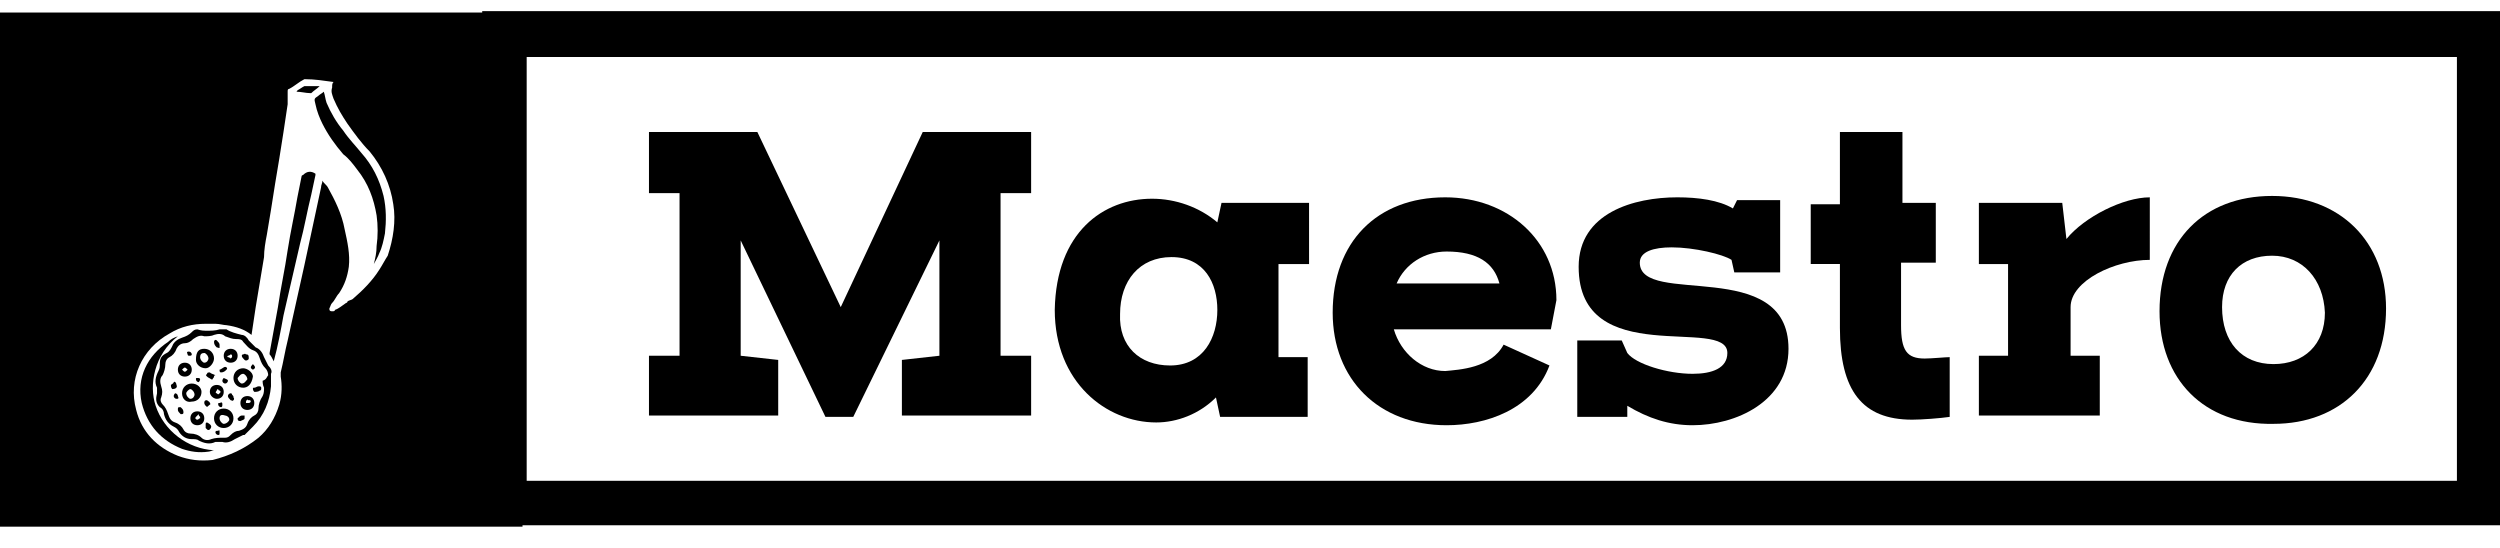
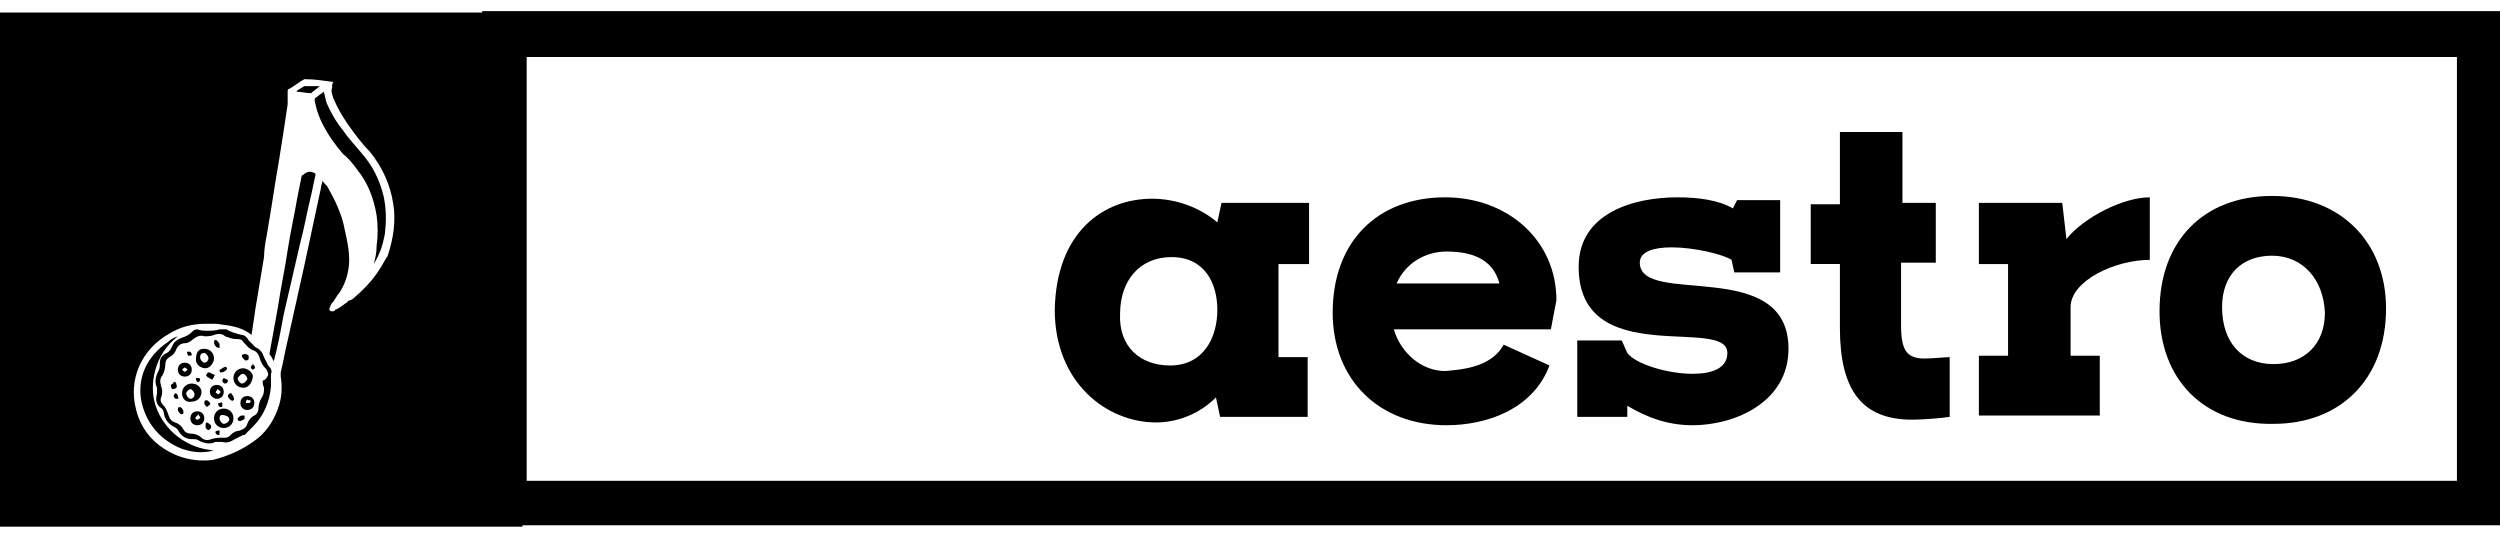
<svg xmlns="http://www.w3.org/2000/svg" version="1.1" id="Layer_1" x="0px" y="0px" width="179.9px" height="39.4px" viewBox="0 0 179.9 39.4" style="enable-background:new 0 0 179.9 39.4;" xml:space="preserve">
  <style type="text/css">
	.st0{display:none;}
	.st1{display:none;fill:none;stroke:#000000;stroke-width:3.4;stroke-miterlimit:10;}
</style>
  <path class="st0" d="M55.1,35l0.3-4.3c-5.5-0.9-9.4-5.7-9.2-11.3c0-7.1,4.5-11.7,11.4-11.7c6.9,0,11.6,4.6,11.6,11.5  c0,6.2-3.8,10.6-9.2,11.6l0.3,4.3L55.1,35z M64.3,19.7c0-4.5-2.5-7.4-6.7-7.4c-4,0-6.5,2.5-6.5,6.8c0,3.5,1.8,6.1,4.3,7.1l-0.3-4.2  h5.2L60,26.1C62.7,25.2,64.4,22.6,64.3,19.7L64.3,19.7z" />
  <path class="st0" d="M84.9,27.9c-1.5,1.7-3.7,2.7-6,2.7c-3.5,0-5.8-2.5-5.8-6.3v-5.7h-2.2v-4.6h9.2v4.3l-2.3,0.3v5.1  c-0.1,1.3,0.9,2.5,2.3,2.6c0.1,0,0.2,0,0.3,0c2.3-0.1,4.2-1.8,4.5-4v-3.6l-2.3-0.3v-4.3h9.2v4.6h-2.3v7h2.3v4.6h-7V27.9z" />
  <path class="st0" d="M101.2,13.6c1.8,0,3.6,0.7,5,1.8l0.3-1.5h6.7v4.6h-2.3v7h2.3v4.6h-6.7l-0.3-1.4c-1.2,1.2-2.9,1.9-4.6,1.9  c-3.8,0-7.7-3.1-7.7-8.6C93.9,16.2,97.5,13.6,101.2,13.6z M102.6,26.3c2.5,0,3.6-2.1,3.6-4.3c0-2-1-4-3.5-4c-2.4,0-3.9,1.8-3.9,4.4  c-0.2,2,1.3,3.7,3.3,3.9C102.2,26.3,102.4,26.3,102.6,26.3z" />
  <path class="st0" d="M117.6,13.9V8.6h4.7v5.4h2.6v4.6h-2.6v4.7c0,1.9,0.4,2.5,1.8,2.5c0.6,0,1.3,0,1.9-0.1v4.6  c-0.9,0.1-1.9,0.2-2.8,0.2c-3.8,0-5.6-2.2-5.6-6.9v-4.9h-2.3v-4.6H117.6z" />
  <path class="st0" d="M129.4,13.9V8.6h4.7v5.4h2.6v4.6h-2.6v4.7c0,1.9,0.4,2.5,1.8,2.5c0.6,0,1.3,0,1.9-0.1v4.6  c-0.9,0.1-1.9,0.2-2.8,0.2c-3.8,0-5.6-2.2-5.6-6.9v-4.9h-2.3v-4.6H129.4z" />
  <path class="st0" d="M152.9,18.3c-2.6,0-6,1.6-6,3.6v3.7h2.3v4.6H140v-4.6h2.3v-7H140v-4.6h6.3l0.3,2.8c1.6-1.8,3.9-3,6.3-3.2  L152.9,18.3z" />
-   <path class="st0" d="M153.7,22.2c0-5.4,3.4-8.8,8.6-8.8c5.2,0,8.7,3.4,8.7,8.6c0,5.4-3.4,8.8-8.6,8.8  C157.2,30.8,153.7,27.4,153.7,22.2z M162.3,18c-2-0.1-3.7,1.4-3.8,3.3c0,0.2,0,0.4,0,0.6c0,2.6,1.5,4.4,3.9,4.4  c2,0.1,3.7-1.4,3.9-3.4c0-0.2,0-0.4,0-0.5C166.2,19.8,164.7,18,162.3,18L162.3,18z" />
  <polygon class="st1" points="38.4,1.7 178.2,1.7 178.2,37.7 38.4,37.7 38.4,1.7 " />
  <polygon class="st0" points="20,20.9 20,19.3 18.8,20.9 20,20.9 " />
  <polygon class="st0" points="11.1,28.8 20,28.8 20,25.9 8.3,25.9 11.1,28.8 " />
  <polygon class="st0" points="28.6,9.1 25.7,6.3 25.7,20.8 28.6,20.8 28.6,9.1 " />
  <polygon class="st0" points="18.1,20.9 20,18.2 20,12.6 14.2,20.9 18.1,20.9 " />
  <polygon class="st0" points="25.7,30.2 21,30.2 23.9,33 28.6,33 28.6,28.8 32.5,28.8 32.5,24.6 29.7,21.8 29.7,26 25.7,26   25.7,30.2 " />
  <path class="st0" d="M33.2,29.5h-4v4.2h-5.6L20,30v-0.6h-9.1l-3.6-3.6v-3.9L18.4,5.3h7.1l3.6,3.6v11.8h0.3l3.6,3.6  C33.2,24.4,33.2,29.5,33.2,29.5z M0,0v39.3h40V0H0z" />
  <g>
    <g>
-       <path d="M54.5,9.5l6,12.6l5.9-12.6h7.8v4.4H72v11.7h2.2v4.3h-9.3v-4l2.7-0.3v-8.3L61.4,30h-2l-6.1-12.7v8.3l2.7,0.3v4h-9.3v-4.3    h2.2V13.9h-2.2V9.5H54.5z" />
      <path d="M82.9,14.3c1.7,0,3.4,0.6,4.7,1.7l0.3-1.4h6.3V19H92v6.7h2.1v4.3h-6.3l-0.3-1.4c-1.2,1.2-2.8,1.8-4.3,1.8    c-3.6,0-7.3-2.9-7.3-8.1C76,16.7,79.4,14.3,82.9,14.3z M84.2,26.3c2.4,0,3.4-2,3.4-4c0-1.9-0.9-3.8-3.3-3.8    c-2.3,0-3.7,1.7-3.7,4.1C80.5,24.9,82,26.3,84.2,26.3z" />
      <path d="M108.2,24.8l3.3,1.5c-1.2,3.2-4.6,4.3-7.4,4.3c-4.9,0-8.2-3.3-8.2-8.1c0-5.1,3.2-8.3,8.1-8.3c4.5,0,8,3.1,8,7.4l-0.4,2.1    h-11.3c0.5,1.7,2,3,3.7,3C105,26.6,107.3,26.5,108.2,24.8z M100.5,20.4h7.4c-0.4-1.5-1.6-2.3-3.8-2.3    C102.5,18.1,101.1,19,100.5,20.4z" />
      <path d="M128.1,14.4c0,1.8,0,3.3,0,5.2h-3.3l-0.2-0.9c-0.6-0.4-2.7-0.9-4.3-0.9c-1.3,0-2.3,0.3-2.3,1.1c0,3.2,10.7-0.5,10.7,6.2    c0,3.8-3.8,5.5-6.9,5.5c-1.7,0-3.2-0.5-4.7-1.4v0.8h-3.6v-5.5c1.1,0,2.3,0,3.2,0l0.4,0.9c0.6,0.8,2.9,1.5,4.7,1.5    c1.4,0,2.5-0.4,2.5-1.5c0-2.7-10.7,1.3-10.7-6.2c0-3.9,4-5,7.1-5c1.5,0,3,0.2,4,0.8l0.3-0.6H128.1z" />
      <path d="M132.4,14.6V9.5h4.5v5.1h2.4v4.3h-2.5v4.5c0,1.8,0.4,2.4,1.7,2.4c0.5,0,1.5-0.1,1.8-0.1v4.3c-0.7,0.1-2,0.2-2.7,0.2    c-3.6,0-5.2-2.1-5.2-6.6v-4.6h-2.1v-4.3H132.4z" />
      <path d="M154.7,18.7c-2.5,0-5.7,1.5-5.7,3.4v3.5h2.1v4.3h-8.7v-4.3h2.1V19h-2.1v-4.4h6l0.3,2.6c1.3-1.6,4.1-3,6-3V18.7z" />
      <path d="M155.4,22.4c0-5.1,3.2-8.3,8.1-8.3c4.9,0,8.2,3.3,8.2,8.1c0,5.1-3.3,8.3-8.1,8.3C158.6,30.6,155.4,27.3,155.4,22.4z     M163.5,18.4c-2.2,0-3.6,1.4-3.6,3.7c0,2.5,1.4,4.1,3.7,4.1c2.2,0,3.7-1.4,3.7-3.7C167.2,20.1,165.7,18.4,163.5,18.4z" />
    </g>
    <g>
      <path d="M179.9,37.8H34.7v-37h145.3V37.8z M37.9,34.6h138.9V4.1H37.9V34.6z" />
    </g>
    <g>
      <g>
        <path d="M37.6,37.9c-12.5,0-25.1,0-37.6,0c0-12.3,0-24.7,0-37c12.5,0,25.1,0,37.6,0c0,0.1,0,0.1,0,0.2c0,12.2,0,24.4,0,36.7     C37.6,37.8,37.6,37.8,37.6,37.9z M24,5.9C24,5.9,24,5.9,24,5.9c-0.7-0.1-1.4-0.2-2-0.2c0,0-0.1,0-0.1,0c-0.4,0.2-0.7,0.5-1.1,0.7     c-0.1,0-0.1,0.1-0.1,0.2c0,0.3,0,0.6,0,0.9c-0.1,0.7-0.2,1.3-0.3,2c-0.1,0.6-0.2,1.3-0.3,1.9c-0.1,0.6-0.2,1.2-0.3,1.8     c-0.1,0.6-0.2,1.3-0.3,1.9c-0.1,0.6-0.2,1.2-0.3,1.8c-0.1,0.5-0.2,1.1-0.2,1.6c-0.1,0.6-0.2,1.2-0.3,1.8     c-0.1,0.6-0.2,1.2-0.3,1.8c-0.1,0.7-0.2,1.3-0.3,2c0,0,0,0,0,0c-0.5-0.4-1.1-0.6-1.8-0.7c-0.2,0-0.5-0.1-0.8-0.1     c-0.2,0-0.4,0-0.7,0c-0.9,0-1.8,0.2-2.6,0.7c-2,1.1-3,3.3-2.4,5.5c0.4,1.6,1.5,2.7,3,3.3c0.8,0.3,1.6,0.4,2.5,0.3     c1.2-0.3,2.3-0.8,3.3-1.6c0.7-0.6,1.2-1.4,1.5-2.4c0.2-0.7,0.2-1.4,0.1-2c0-0.1,0-0.2,0-0.3c0.2-0.8,0.3-1.5,0.5-2.3     c0.4-1.8,0.8-3.6,1.2-5.4c0.4-1.9,0.8-3.7,1.2-5.6c0-0.2,0.1-0.3,0.1-0.5c0,0,0,0,0,0c0.1,0.2,0.3,0.3,0.4,0.5     c0.5,0.9,1,1.9,1.2,3c0.2,0.9,0.4,1.8,0.3,2.7c-0.1,0.7-0.3,1.3-0.7,1.9c-0.2,0.2-0.3,0.5-0.5,0.7c-0.1,0.1-0.1,0.2-0.2,0.4     c0,0.1,0,0.2,0.2,0.2c0.1,0,0.2,0,0.2-0.1c0.3-0.1,0.5-0.3,0.8-0.5c0,0,0.1,0,0.1-0.1c0.1-0.1,0.3-0.1,0.4-0.2     c0.7-0.6,1.4-1.3,1.9-2.1c0.2-0.3,0.4-0.7,0.6-1c0.4-1.2,0.6-2.5,0.4-3.7c-0.2-1.4-0.8-2.7-1.7-3.8c-0.6-0.6-1.1-1.3-1.6-2     c-0.4-0.6-0.7-1.1-1-1.8c-0.1-0.3-0.2-0.5-0.1-0.8C23.9,6.1,23.9,6,24,5.9z" />
      </g>
      <g>
        <path d="M26.9,19c0.1-0.4,0.2-0.8,0.2-1.3c0.1-0.7,0.1-1.5,0-2.2c-0.2-1.2-0.6-2.3-1.4-3.3c-0.3-0.4-0.6-0.8-1-1.1     c-0.6-0.7-1.1-1.4-1.5-2.2c-0.2-0.4-0.4-0.9-0.5-1.4c-0.1-0.4-0.1-0.4,0.2-0.6c0.1-0.1,0.3-0.2,0.4-0.3c0,0,0,0,0,0     c0.1,0.3,0.1,0.5,0.2,0.8c0.3,0.7,0.7,1.4,1.2,2c0.4,0.6,0.9,1.1,1.3,1.6c0.8,0.9,1.3,1.9,1.6,3.1c0.2,0.9,0.2,1.8,0.1,2.7     c-0.1,0.5-0.2,1-0.4,1.4C27.2,18.5,27,18.8,26.9,19C26.9,19.1,26.9,19,26.9,19z" />
      </g>
      <g>
        <path d="M19.7,26c-0.1-0.2-0.2-0.4-0.3-0.5c0,0,0,0,0-0.1c0.2-1.1,0.4-2.2,0.6-3.3c0.2-1.4,0.5-2.7,0.7-4.1     c0.2-1.3,0.5-2.6,0.7-3.8c0.1-0.5,0.2-1,0.3-1.5c0,0,0-0.1,0.1-0.1c0.3-0.3,0.6-0.3,0.9-0.1c0,0,0,0.1,0,0.1     c-0.1,0.5-0.2,0.9-0.3,1.4c-0.3,1.2-0.5,2.4-0.8,3.5c-0.4,1.7-0.8,3.5-1.2,5.2C20.2,23.8,20,24.9,19.7,26     C19.7,25.9,19.7,26,19.7,26z" />
      </g>
      <g>
        <path d="M14.8,23.8c0.4,0,0.7,0,1-0.1c0.2,0,0.3,0,0.5,0c0.3,0.2,0.7,0.3,1.1,0.4c0.2,0,0.4,0.2,0.5,0.4c0.1,0.1,0.2,0.2,0.3,0.3     c0.1,0.1,0.1,0.1,0.2,0.2c0.3,0.1,0.5,0.4,0.6,0.7c0.1,0.2,0.2,0.4,0.3,0.6c0.2,0.2,0.3,0.4,0.2,0.6c0,0.2,0,0.4,0,0.5     c0,0.1,0,0.3,0,0.4c-0.1,1.1-0.5,2.1-1.3,2.9c-0.2,0.2-0.4,0.4-0.6,0.6c0,0,0,0-0.1,0c-0.2,0.1-0.4,0.2-0.6,0.3     c-0.3,0.2-0.6,0.3-0.9,0.2c-0.2,0-0.4,0-0.5,0c-0.4,0.2-0.8,0.1-1.2-0.1c-0.1-0.1-0.3-0.1-0.5-0.1c-0.4,0-0.7-0.2-0.9-0.5     c-0.1-0.2-0.2-0.3-0.4-0.4c-0.4-0.2-0.6-0.5-0.7-0.9c0-0.2-0.1-0.4-0.3-0.5c-0.3-0.3-0.3-0.6-0.2-1c0-0.1,0-0.3,0-0.4     c-0.2-0.4-0.1-0.8,0.1-1.2c0.1-0.2,0.1-0.3,0.1-0.5c0-0.4,0.1-0.6,0.5-0.8c0.2-0.1,0.3-0.3,0.4-0.5c0.1-0.3,0.4-0.5,0.7-0.6     c0.3-0.1,0.5-0.2,0.7-0.4c0.1-0.1,0.2-0.2,0.4-0.2C14.5,23.8,14.7,23.8,14.8,23.8z M19.3,27c0-0.2-0.1-0.4-0.2-0.5     c-0.2-0.2-0.3-0.4-0.4-0.7c-0.1-0.3-0.2-0.5-0.5-0.6c-0.3-0.1-0.5-0.4-0.7-0.6c-0.1-0.2-0.3-0.2-0.5-0.2c-0.3,0-0.5-0.1-0.8-0.2     c-0.2-0.2-0.5-0.2-0.8-0.1c-0.2,0.1-0.5,0.1-0.7,0.1c-0.3-0.1-0.5,0-0.8,0.2c-0.2,0.2-0.4,0.3-0.6,0.3c-0.3,0-0.5,0.2-0.6,0.4     c-0.1,0.3-0.3,0.5-0.5,0.6c-0.2,0.1-0.3,0.3-0.3,0.5c0,0.3-0.1,0.6-0.2,0.8c-0.2,0.2-0.2,0.5-0.1,0.8c0.1,0.3,0.1,0.5,0,0.8     c-0.1,0.2,0,0.4,0.1,0.5c0.2,0.2,0.3,0.4,0.4,0.7c0.1,0.3,0.2,0.5,0.5,0.6c0.3,0.1,0.5,0.3,0.6,0.5c0.1,0.2,0.3,0.3,0.5,0.3     c0.3,0,0.6,0.1,0.8,0.3c0.2,0.2,0.5,0.2,0.7,0.1c0.3-0.1,0.6-0.1,0.8-0.1c0.1,0,0.1,0,0.2,0c0.2,0,0.3-0.1,0.4-0.2     c0.2-0.2,0.4-0.3,0.6-0.3c0.3-0.1,0.5-0.2,0.6-0.5c0.1-0.3,0.3-0.5,0.5-0.6c0.2-0.1,0.3-0.3,0.3-0.5c0-0.3,0.1-0.6,0.3-0.9     c0.1-0.2,0.1-0.4,0.1-0.6c-0.1-0.2-0.1-0.4-0.1-0.5C19.2,27.3,19.2,27.1,19.3,27z" />
      </g>
      <g>
        <path d="M12.8,24.2c-1.7,1.3-2.1,3.5-1.6,5c0.6,1.8,2.3,3.1,4.2,3.2c-0.1,0-0.3,0.1-0.4,0.1c-0.7,0.1-1.3,0-1.9-0.2     c-1.5-0.6-2.5-1.7-2.9-3.3c-0.4-1.8,0.4-3.4,1.9-4.4C12.3,24.4,12.5,24.3,12.8,24.2C12.7,24.2,12.7,24.2,12.8,24.2z" />
      </g>
      <g>
        <path d="M23,6.2c-0.2,0.2-0.4,0.3-0.6,0.5c0,0,0,0-0.1,0c-0.3,0-0.6-0.1-1-0.1c0.1,0,0.1-0.1,0.1-0.1c0.2-0.1,0.3-0.2,0.5-0.3     c0,0,0.1,0,0.1,0C22.3,6.2,22.6,6.2,23,6.2z" />
      </g>
      <g>
        <path d="M15.4,30.1c0-0.4,0.3-0.7,0.7-0.7c0.4,0,0.7,0.3,0.7,0.7c0,0.4-0.3,0.7-0.7,0.7C15.7,30.8,15.4,30.5,15.4,30.1z      M15.8,30.1c0,0.2,0.2,0.4,0.3,0.4c0.2,0,0.4-0.2,0.4-0.3c0-0.2-0.2-0.3-0.3-0.3C15.9,29.8,15.8,29.9,15.8,30.1z" />
      </g>
      <g>
        <path d="M14.7,25.1c0.4,0,0.7,0.3,0.7,0.7c0,0.3-0.3,0.7-0.6,0.7c-0.4,0-0.7-0.3-0.7-0.6C14.1,25.3,14.3,25.1,14.7,25.1z      M14.7,26.1c0.2,0,0.3-0.2,0.3-0.3c0-0.2-0.2-0.4-0.3-0.4c-0.2,0-0.3,0.1-0.3,0.3C14.4,25.9,14.6,26.1,14.7,26.1z" />
      </g>
      <g>
        <path d="M13.1,28.3c0-0.4,0.3-0.7,0.7-0.7c0.4,0,0.7,0.3,0.7,0.6c0,0.4-0.3,0.7-0.7,0.7C13.4,29,13.1,28.7,13.1,28.3z M13.4,28.3     c0,0.2,0.2,0.4,0.3,0.4c0.2,0,0.3-0.2,0.3-0.3c0-0.2-0.2-0.4-0.3-0.4C13.6,28,13.4,28.2,13.4,28.3z" />
      </g>
      <g>
        <path d="M17.5,27.9c-0.4,0-0.7-0.3-0.7-0.7c0-0.4,0.3-0.7,0.7-0.7c0.3,0,0.7,0.3,0.7,0.6C18.1,27.7,17.8,27.9,17.5,27.9z      M17.4,27.6c0.2,0,0.3-0.2,0.4-0.3c0-0.2-0.2-0.4-0.3-0.4c-0.2,0-0.3,0.2-0.4,0.3C17.1,27.4,17.3,27.6,17.4,27.6z" />
      </g>
      <g>
        <path d="M13.8,26.6c0,0.3-0.2,0.5-0.5,0.5c-0.3,0-0.5-0.2-0.5-0.5c0-0.3,0.2-0.5,0.5-0.5C13.6,26.1,13.8,26.3,13.8,26.6z      M13.5,26.6c-0.2-0.2-0.2-0.2-0.4,0C13.3,26.8,13.3,26.8,13.5,26.6z" />
      </g>
      <g>
        <path d="M13.7,30.1c0-0.3,0.2-0.5,0.5-0.5c0.3,0,0.5,0.2,0.5,0.5c0,0.3-0.2,0.5-0.5,0.5C13.9,30.6,13.7,30.4,13.7,30.1z      M14.3,29.8c-0.1,0.1-0.1,0.1-0.2,0.2c-0.1,0.1,0,0.2,0.1,0.2c0.1,0,0.1-0.1,0.2-0.1c0,0,0-0.1,0-0.1     C14.3,29.9,14.3,29.9,14.3,29.8z" />
      </g>
      <g>
-         <path d="M16.6,25.1c0.3,0,0.5,0.2,0.5,0.5c0,0.3-0.2,0.5-0.5,0.5c-0.3,0-0.5-0.2-0.5-0.5C16.1,25.3,16.3,25.1,16.6,25.1z      M16.6,25.8c0.1-0.1,0.1-0.1,0.1-0.1c0,0,0-0.1,0-0.1c0-0.1-0.1-0.1-0.1-0.1c0,0-0.1,0.1-0.2,0.1c-0.1,0.1,0,0.1,0,0.1     C16.5,25.7,16.6,25.8,16.6,25.8z" />
-       </g>
+         </g>
      <g>
        <path d="M17.8,28.5c0.3,0,0.5,0.2,0.5,0.5c0,0.3-0.2,0.5-0.5,0.5c-0.3,0-0.5-0.2-0.5-0.5C17.3,28.7,17.5,28.5,17.8,28.5z      M17.8,28.7c0,0.1-0.1,0.1-0.1,0.2c0,0,0,0.1,0,0.1c0,0,0.1,0,0.2,0c0.1,0,0.2-0.1,0.1-0.2C17.8,28.8,17.8,28.8,17.8,28.7z" />
      </g>
      <g>
        <path d="M15.1,28.2c0-0.3,0.2-0.5,0.5-0.5c0.3,0,0.5,0.2,0.5,0.5c0,0.3-0.2,0.5-0.5,0.5C15.4,28.7,15.1,28.5,15.1,28.2z M15.7,28     c-0.1,0-0.1,0.1-0.1,0.1c-0.1,0.1-0.1,0.2,0,0.2c0.1,0.1,0.1,0.1,0.2,0c0.1-0.1,0.1-0.1,0-0.2C15.7,28.1,15.7,28,15.7,28z" />
      </g>
      <g>
        <path d="M15.4,27.1c0,0.1-0.1,0.1-0.1,0.2c-0.1,0-0.1,0-0.1,0c-0.1-0.1-0.2-0.1-0.3-0.2c-0.1-0.1-0.1-0.1,0-0.2     c0-0.1,0.1-0.1,0.2-0.1c0.1,0.1,0.2,0.1,0.4,0.2C15.4,27,15.4,27.1,15.4,27.1z" />
      </g>
      <g>
-         <path d="M18.2,28c0-0.1,0-0.1,0.1-0.1c0.1,0,0.2-0.1,0.3-0.1c0.1,0,0.2,0,0.2,0.1c0,0.1,0,0.2-0.1,0.2c-0.1,0.1-0.3,0.1-0.4,0.1     C18.3,28.2,18.2,28.1,18.2,28z" />
-       </g>
+         </g>
      <g>
        <path d="M16.6,28.3c0,0,0.1,0,0.1,0.1c0.1,0.1,0.1,0.1,0.1,0.2c0.1,0.1,0,0.2,0,0.2c-0.1,0.1-0.1,0-0.2,0     c-0.1-0.1-0.2-0.2-0.2-0.3C16.4,28.4,16.5,28.3,16.6,28.3z" />
      </g>
      <g>
        <path d="M14.7,29c0-0.2,0.1-0.2,0.2-0.2c0.1,0.1,0.2,0.1,0.2,0.2c0.1,0.1,0,0.1-0.1,0.2c-0.1,0.1-0.1,0.1-0.2,0     C14.8,29.2,14.7,29.1,14.7,29z" />
      </g>
      <g>
        <path d="M12.4,28C12.4,28,12.3,28,12.4,28c-0.1-0.1-0.1-0.2-0.1-0.3c0.1-0.1,0.2-0.1,0.2-0.2c0.1-0.1,0.2,0.1,0.2,0.2     C12.8,27.9,12.6,28,12.4,28z" />
      </g>
      <g>
        <path d="M17.9,25.8c0,0.1-0.2,0.2-0.3,0.1c-0.1-0.1-0.2-0.2-0.2-0.3c0,0,0-0.1,0.1-0.1c0.1,0,0.1-0.1,0.2,0     C17.9,25.5,17.9,25.6,17.9,25.8z" />
      </g>
      <g>
        <path d="M15.4,24.6c0-0.1,0.1-0.2,0.2-0.1c0.1,0.1,0.2,0.2,0.2,0.3c0,0,0,0.1,0,0.2c0,0.1-0.1,0-0.2,0     C15.5,24.9,15.4,24.8,15.4,24.6z" />
      </g>
      <g>
        <path d="M17.3,30.3c-0.2,0-0.2-0.1-0.2-0.2c0.1-0.1,0.2-0.2,0.3-0.2c0,0,0.1,0,0.2,0c0,0,0,0.1,0,0.2     C17.6,30.2,17.5,30.2,17.3,30.3z" />
      </g>
      <g>
        <path d="M13,29.3c0,0,0.1,0.1,0.1,0.1c0.1,0.1,0.1,0.2,0.1,0.3c0,0,0,0.1-0.1,0.1c0,0-0.1,0-0.1,0c-0.1-0.1-0.2-0.2-0.2-0.3     C12.8,29.3,12.8,29.3,13,29.3z" />
      </g>
      <g>
        <path d="M16.2,26.4c0.1,0,0.2,0.1,0.1,0.2c-0.1,0.1-0.2,0.2-0.4,0.2c-0.1,0-0.1-0.1-0.1-0.2C15.9,26.6,16.1,26.4,16.2,26.4z" />
      </g>
      <g>
        <path d="M15.2,30.7c0,0.1-0.1,0.2-0.1,0.2c0,0-0.1,0.1-0.2,0c0,0-0.1-0.1-0.1-0.1c0-0.1,0-0.2,0-0.3c0-0.1,0.1-0.1,0.1-0.1     C15.1,30.5,15.2,30.6,15.2,30.7C15.2,30.7,15.2,30.7,15.2,30.7C15.2,30.7,15.2,30.7,15.2,30.7z" />
      </g>
      <g>
        <path d="M12.7,28.7c-0.1,0-0.2-0.1-0.2-0.2c0-0.1,0.1-0.2,0.1-0.2c0.1,0,0.2,0.1,0.2,0.2C12.9,28.7,12.8,28.7,12.7,28.7z" />
      </g>
      <g>
        <path d="M16.4,27.4c0,0.1-0.1,0.2-0.2,0.2c-0.1,0-0.2-0.1-0.2-0.2c0-0.1,0.1-0.2,0.1-0.2C16.3,27.3,16.4,27.3,16.4,27.4z" />
      </g>
      <g>
        <path d="M13.6,25.3c0.1,0,0.2,0.1,0.2,0.2c0,0.1-0.1,0.1-0.2,0.1c-0.1,0-0.1-0.1-0.1-0.1C13.4,25.3,13.5,25.3,13.6,25.3z" />
      </g>
      <g>
        <path d="M14.4,27.3c0,0.1-0.1,0.2-0.1,0.2c-0.1,0-0.2-0.1-0.2-0.2c0-0.1,0-0.1,0.1-0.1C14.3,27.2,14.4,27.2,14.4,27.3z" />
      </g>
      <g>
        <path d="M16,29.1c0,0.1,0,0.2-0.1,0.2c-0.1,0-0.2-0.1-0.2-0.2c0-0.1,0-0.1,0.1-0.1C16,28.9,16,29,16,29.1z" />
      </g>
      <g>
        <path d="M15.8,31.1c0,0.2,0,0.2-0.1,0.2c-0.1,0-0.2-0.1-0.2-0.2c0-0.1,0.1-0.1,0.2-0.1C15.8,30.9,15.8,31,15.8,31.1z" />
      </g>
      <g>
        <path d="M18.2,26.2c0.2,0.2,0.2,0.3,0,0.4C18,26.5,18,26.4,18.2,26.2z" />
      </g>
    </g>
  </g>
</svg>